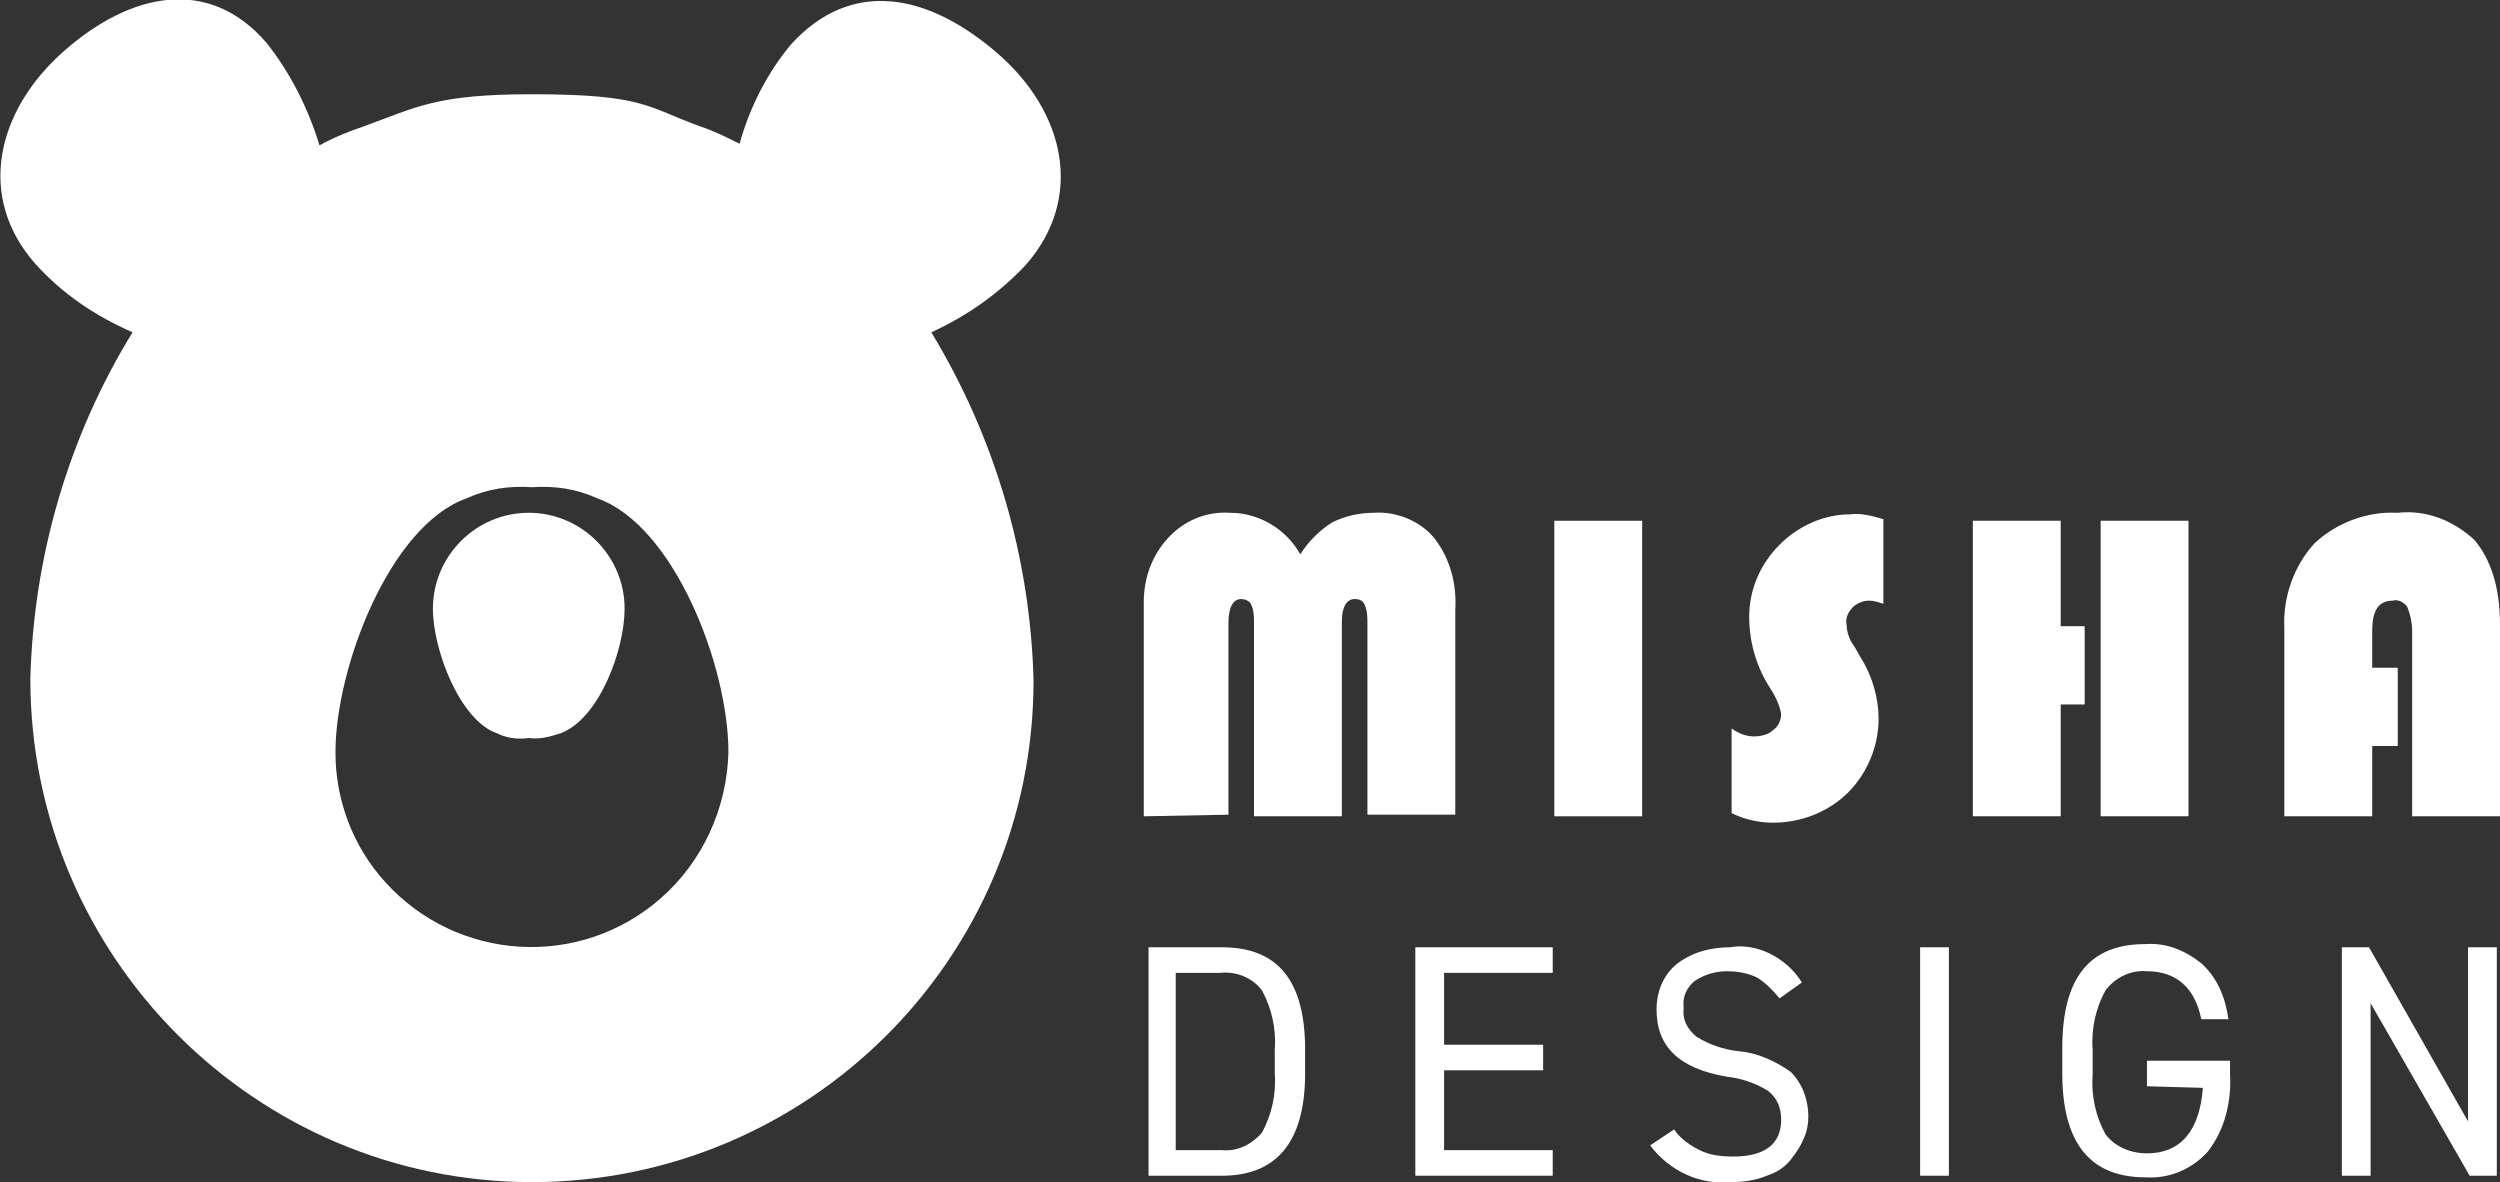
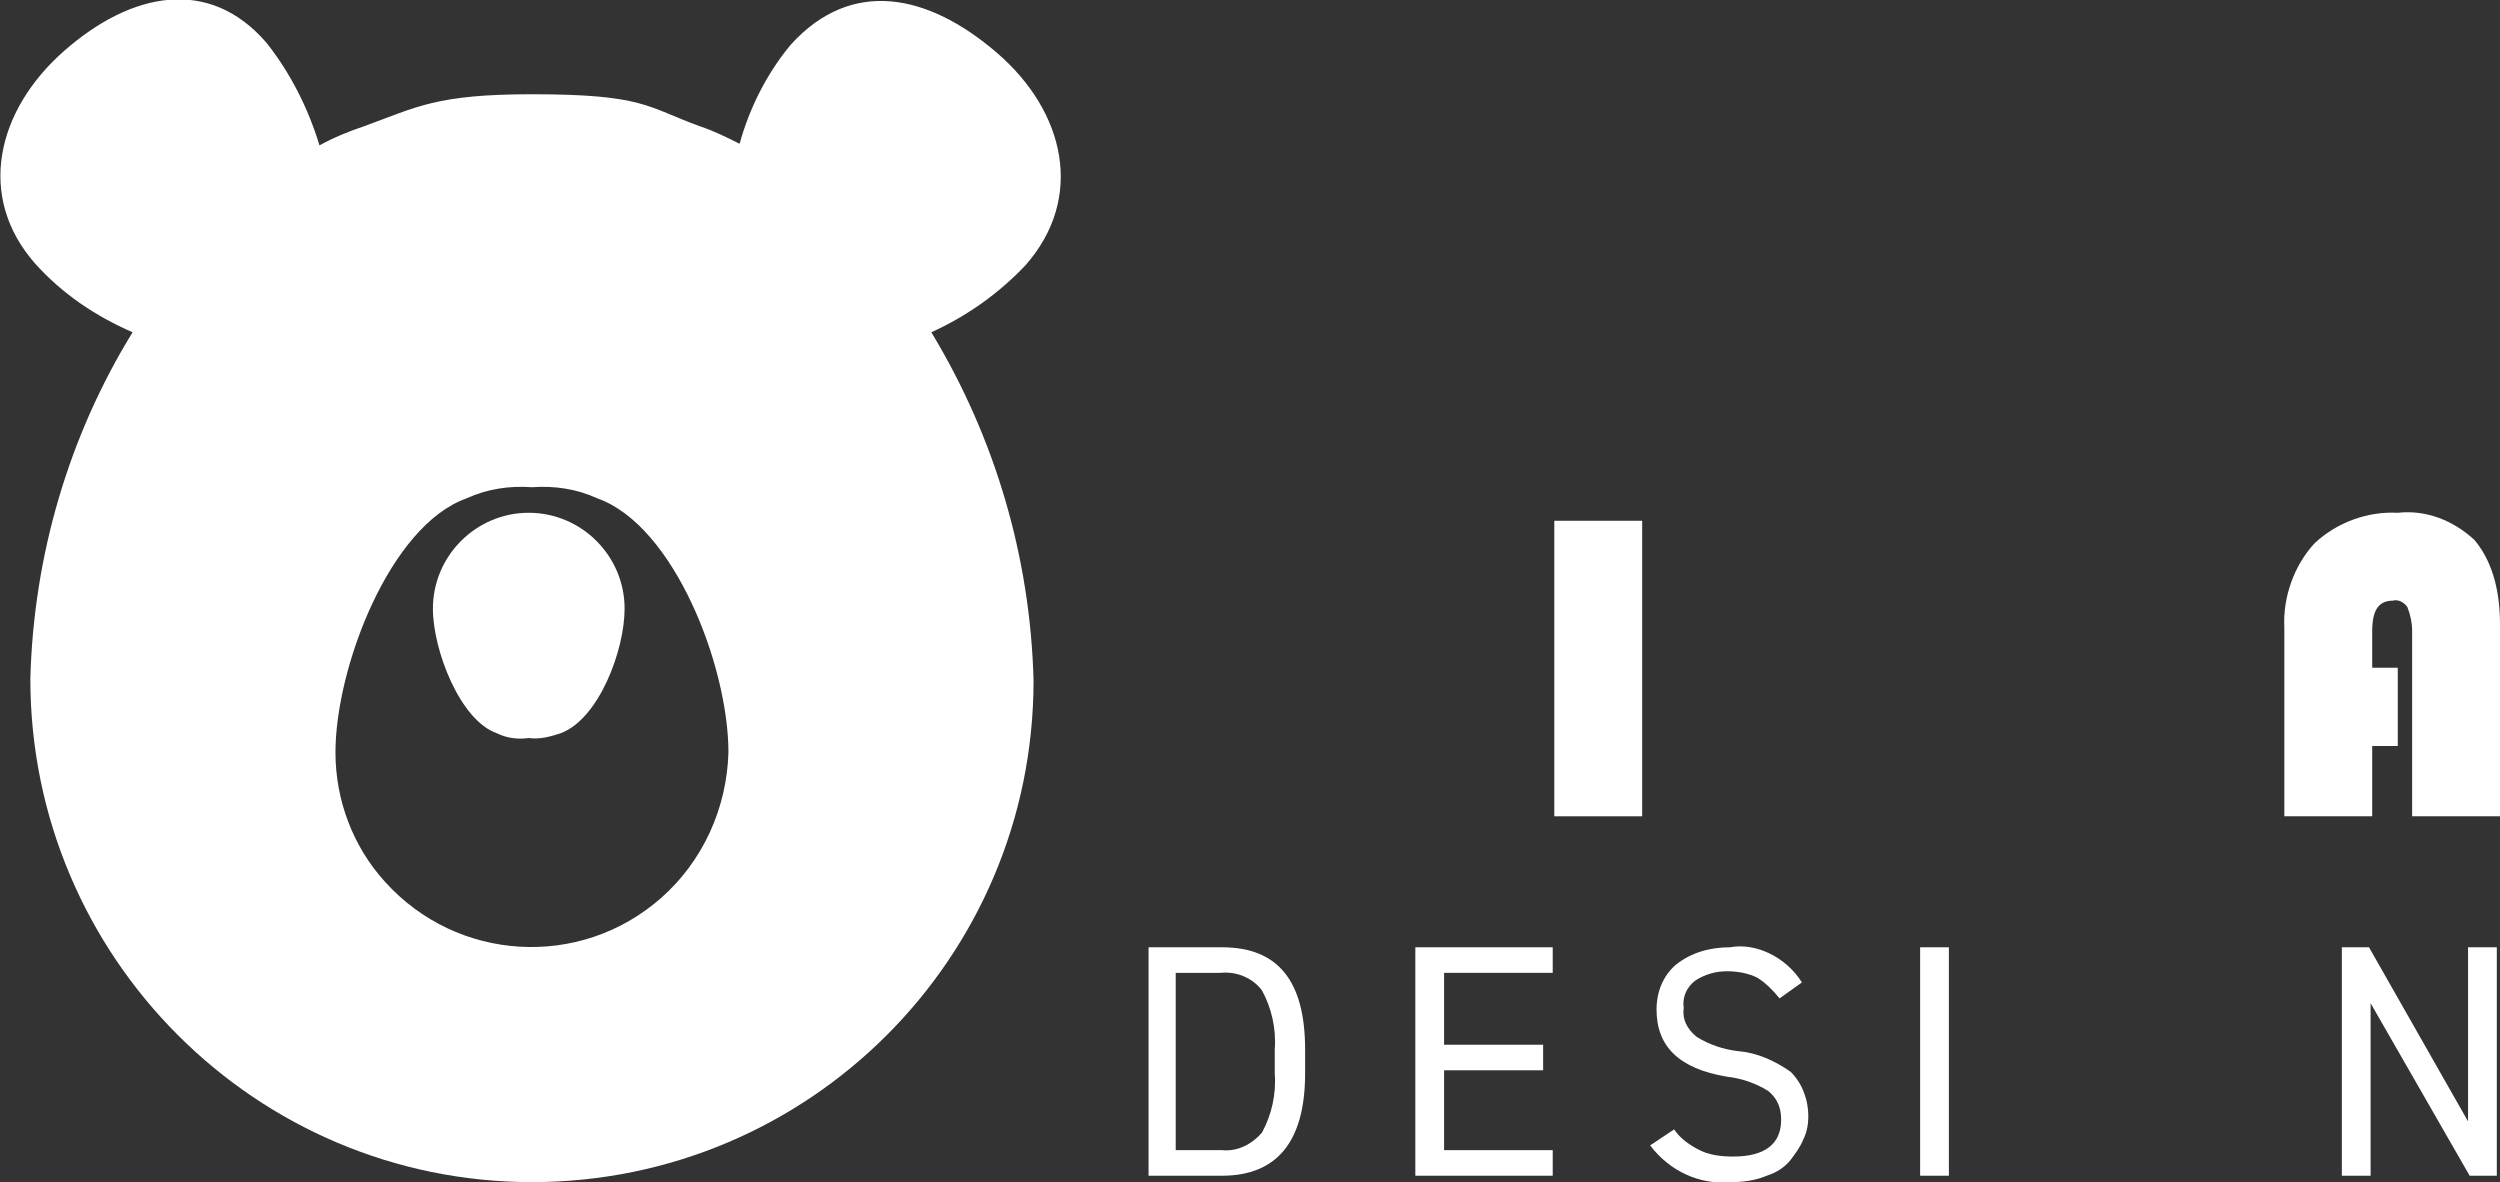
<svg xmlns="http://www.w3.org/2000/svg" id="Layer_1" x="0px" y="0px" viewBox="0 0 156.5 74" style="enable-background:new 0 0 156.5 74;" xml:space="preserve">
  <rect x="0" y="0" width="156.5" height="74" fill="#333333" stroke="none" />
  <style type="text/css"> .st0{fill:#FFFFFF;} </style>
  <g id="Layer_2_1_">
    <g id="Layer_1_copy">
      <path class="st0" d="M39.1,38.1c0-3.3-2.7-6-6-6s-6,2.7-6,6c0,2.6,1.7,7,4,7.8c0.6,0.3,1.3,0.4,2,0.3c0.7,0.1,1.4-0.1,2-0.3 C37.5,45,39.1,40.7,39.1,38.1z" />
      <path class="st0" d="M64.2,16.6c3.7-4.2,2.5-9.6-1.8-13.3s-9.1-4.7-12.9-0.5c-1.5,1.8-2.6,4-3.2,6.2c-0.8-0.4-1.6-0.8-2.5-1.1 c-3.3-1.2-3.5-2-10.5-2c-6,0-7.2,0.8-10.5,2c-0.9,0.3-1.9,0.7-2.8,1.2c-0.7-2.3-1.8-4.5-3.3-6.4C13.1-1.5,8.2-0.5,4,3.2 s-5.5,9.1-1.8,13.3c1.7,1.9,3.8,3.3,6.1,4.3c-4,6.5-6.2,14-6.4,21.7C1.9,59.9,16,74,33.3,74s31.4-14,31.4-31.4c0,0,0,0,0,0 c-0.2-7.7-2.4-15.2-6.4-21.8C60.5,19.8,62.5,18.4,64.2,16.6z M41.4,56.2c-5.1,4.5-12.8,4-17.3-1c-2-2.2-3.1-5.1-3.1-8.1 c0-5.3,3.4-14.2,8.2-15.9c1.3-0.6,2.7-0.8,4.1-0.7c1.4-0.1,2.8,0.1,4.1,0.7c4.8,1.7,8.2,10.5,8.2,15.9 C45.5,50.6,44,53.9,41.4,56.2z" />
-       <path class="st0" d="M71.6,51.1V37.7c0-1.5,0.5-2.9,1.5-4c1-1.1,2.4-1.7,3.9-1.6c1.8,0,3.5,1,4.4,2.6c0.5-0.8,1.2-1.5,2-2 c0.8-0.4,1.7-0.6,2.6-0.6c1.4-0.1,2.9,0.5,3.8,1.6c1,1.3,1.4,2.9,1.3,4.5v12.8h-5.5V39c0-0.4,0-0.8-0.2-1.2 c-0.1-0.2-0.3-0.3-0.6-0.3c-0.5,0-0.8,0.5-0.8,1.4v12.2h-5.5V39c0-0.4,0-0.8-0.2-1.2c-0.1-0.2-0.4-0.3-0.6-0.3 c-0.5,0-0.8,0.5-0.8,1.5v12L71.6,51.1z" />
      <path class="st0" d="M102.8,32.6v18.5h-5.5V32.6H102.8z" />
-       <path class="st0" d="M117.9,32.5v5.3c-0.3-0.1-0.6-0.2-0.9-0.2c-0.4,0-0.8,0.2-1,0.4c-0.3,0.3-0.5,0.7-0.4,1.1 c0,0.5,0.2,1,0.5,1.4l0.4,0.7c0.7,1.1,1.1,2.5,1.1,3.8c0,1.7-0.7,3.4-1.9,4.6c-1.2,1.2-2.9,1.9-4.7,1.9c-0.9,0-1.8-0.2-2.6-0.6 v-5.3c0.4,0.3,0.9,0.5,1.4,0.5c0.4,0,0.9-0.1,1.2-0.4c0.3-0.2,0.5-0.6,0.5-1c-0.1-0.6-0.4-1.2-0.8-1.8c-0.8-1.3-1.2-2.8-1.2-4.3 c0-1.7,0.7-3.3,1.9-4.5c1.2-1.2,2.8-1.9,4.4-1.9C116.5,32.1,117.2,32.3,117.9,32.5z" />
-       <path class="st0" d="M130.5,39.2v4.9H129v7h-5.5V32.6h5.5v6.6H130.5z M137,32.6v18.5h-5.5V32.6H137z" />
      <path class="st0" d="M150.1,41.8v4.9h-1.6v4.4h-5.5V39.3c-0.1-1.9,0.6-3.9,1.9-5.3c1.4-1.3,3.3-2,5.2-1.9c1.8-0.2,3.5,0.5,4.8,1.7 c1,1.2,1.6,2.9,1.6,5.3v12H151V39.5c0-0.5-0.1-1-0.3-1.5c-0.2-0.3-0.6-0.5-0.9-0.4c-0.9,0-1.3,0.6-1.3,1.9v2.3H150.1z" />
      <path class="st0" d="M76.5,73.6h-4.6V59.3h4.6c3.5,0,5.2,2.1,5.2,6.4v1.5C81.7,71.5,79.9,73.6,76.5,73.6z M73.7,72h2.8 c1,0.1,1.9-0.4,2.5-1.1c0.6-1.1,0.9-2.4,0.8-3.7v-1.5c0.1-1.3-0.2-2.6-0.8-3.7c-0.6-0.8-1.6-1.2-2.6-1.1h-2.8V72z" />
      <path class="st0" d="M88.6,73.6V59.3h8.6v1.6h-6.8v4.5h6.2V67h-6.2v5h6.8v1.6H88.6z" />
      <path class="st0" d="M112.8,61.5l-1.4,1c-0.4-0.5-0.9-1-1.4-1.3c-0.6-0.3-1.3-0.4-1.9-0.4c-0.7,0-1.4,0.2-2,0.6 c-0.5,0.4-0.8,1-0.7,1.7c-0.1,0.7,0.2,1.3,0.8,1.8c0.8,0.5,1.7,0.8,2.6,0.9c1.2,0.1,2.3,0.6,3.3,1.3c0.7,0.7,1.1,1.7,1.1,2.8 c0,0.5-0.1,1-0.3,1.4c-0.2,0.5-0.5,0.9-0.8,1.3c-0.4,0.5-0.9,0.8-1.5,1c-0.7,0.3-1.5,0.4-2.2,0.4c-2,0.2-3.9-0.7-5.1-2.3l1.5-1 c0.4,0.6,1,1,1.6,1.3c0.6,0.3,1.3,0.4,2.1,0.4c2,0,3-0.8,3-2.3c0-0.7-0.2-1.3-0.8-1.8c-0.8-0.5-1.7-0.8-2.6-0.9 c-3-0.5-4.4-1.9-4.4-4.2c0-1.1,0.4-2.1,1.2-2.8c1-0.8,2.2-1.1,3.4-1.1C109.9,59,111.8,59.9,112.8,61.5z" />
      <path class="st0" d="M120.2,59.3h1.8v14.3h-1.8L120.2,59.3z" />
-       <path class="st0" d="M134.4,68v-1.6h5.2v0.8c0.1,1.7-0.3,3.5-1.4,4.9c-1,1.1-2.4,1.7-3.9,1.6c-3.5,0-5.2-2.2-5.2-6.5v-1.6 c0-4.4,1.7-6.5,5.2-6.5c1.3-0.1,2.5,0.4,3.5,1.2c1,0.9,1.5,2.1,1.7,3.5h-1.7c-0.4-2-1.6-3-3.4-3c-1-0.1-2,0.4-2.6,1.2 c-0.6,1.1-0.9,2.4-0.8,3.7v1.6c-0.1,1.3,0.2,2.6,0.8,3.7c0.6,0.8,1.6,1.2,2.6,1.2c2.1,0,3.3-1.4,3.5-4.1L134.4,68z" />
      <path class="st0" d="M154.5,70.2V59.3h1.8v14.3h-1.7l-6.2-10.8v10.8h-1.8V59.3h1.7L154.5,70.2z" />
    </g>
  </g>
</svg>